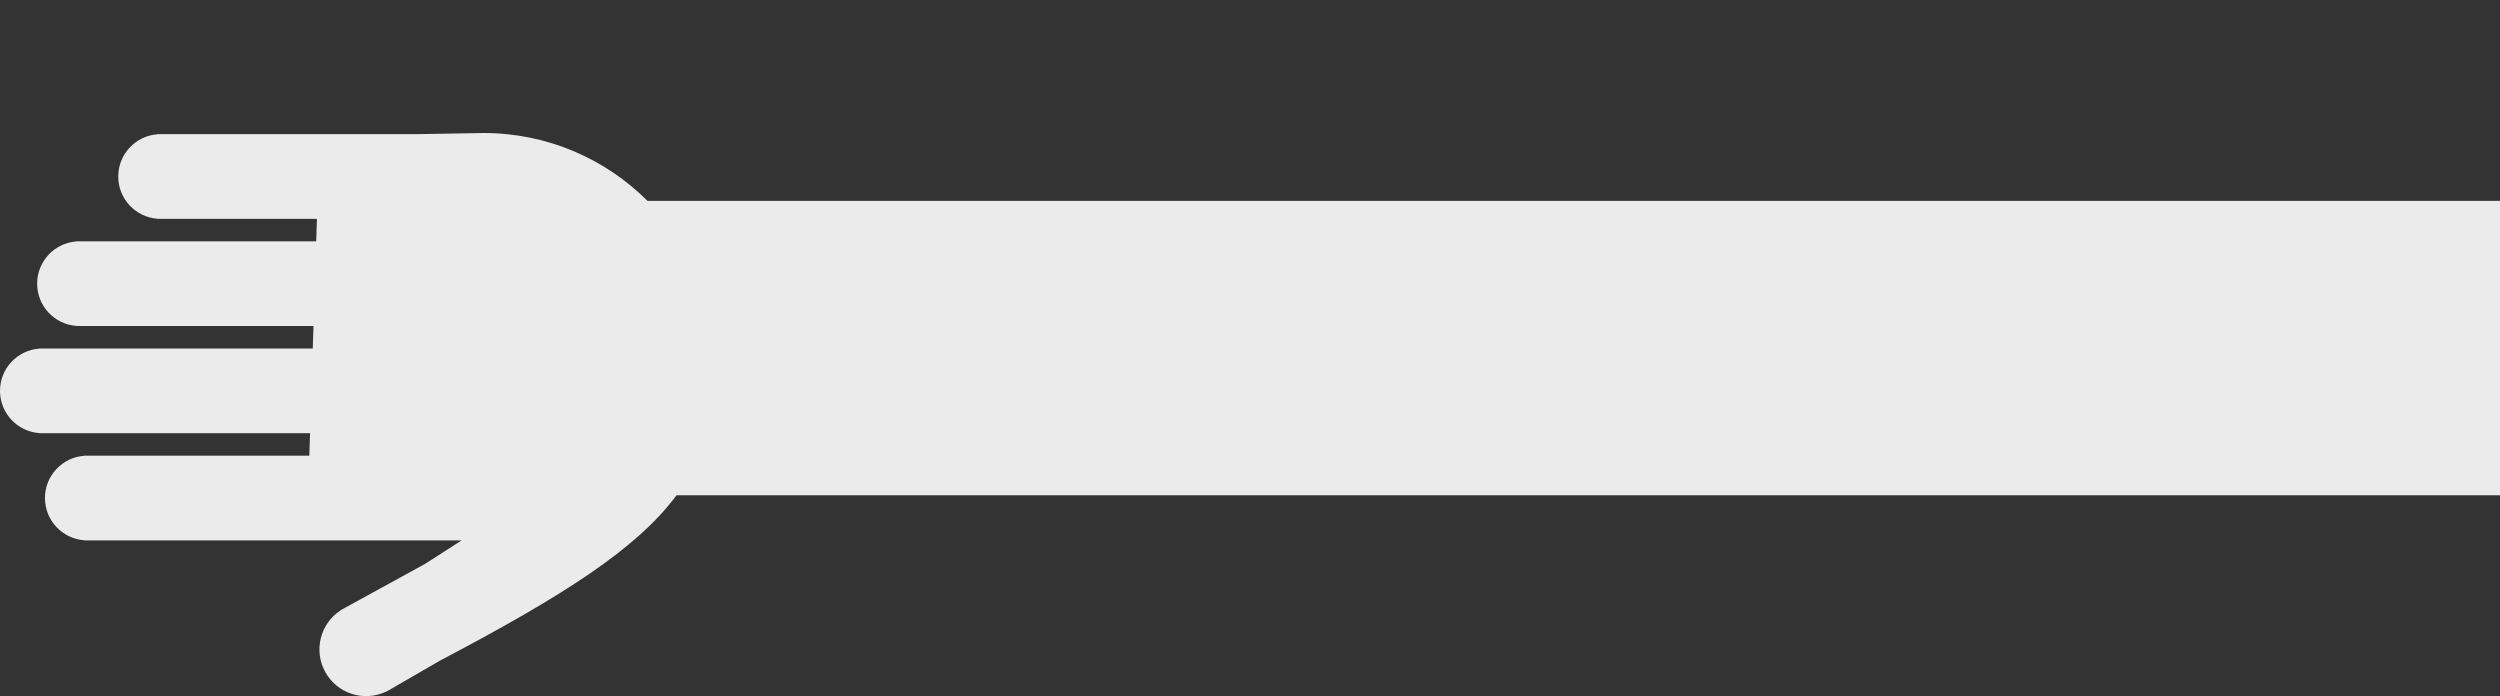
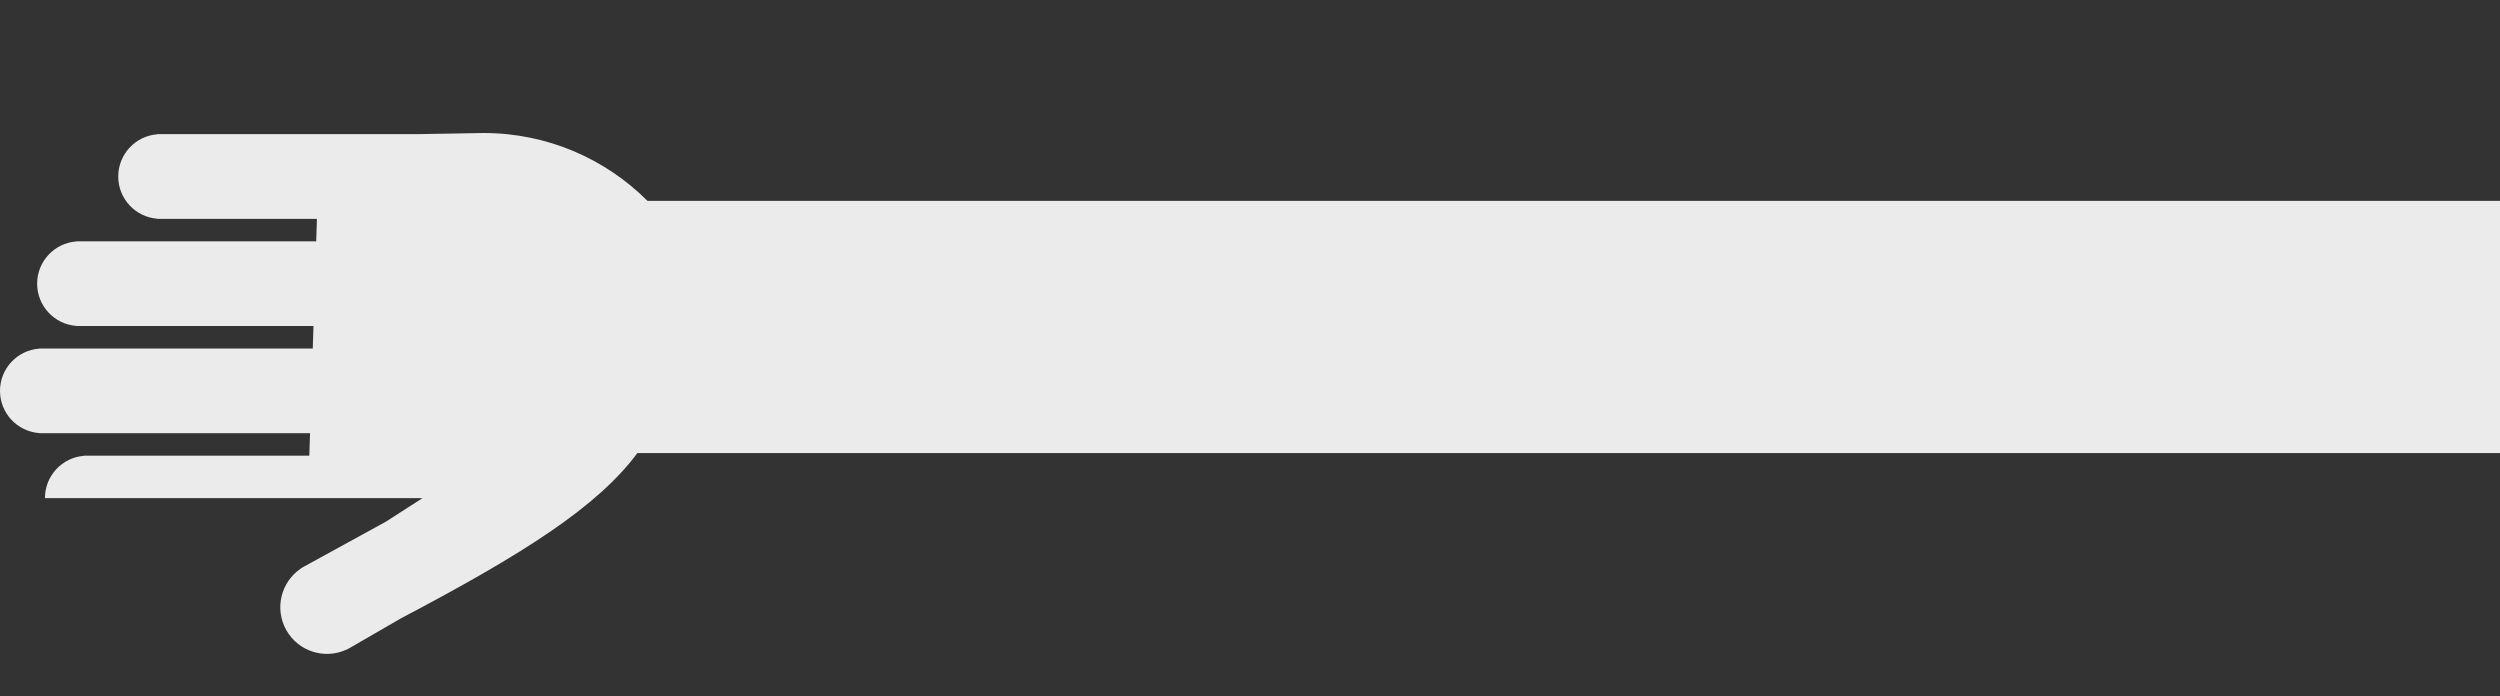
<svg xmlns="http://www.w3.org/2000/svg" version="1.1" id="Layer_1" x="0px" y="0px" width="1905.02px" height="530.443px" viewBox="0 0 1905.02 530.443" enable-background="new 0 0 1905.02 530.443" xml:space="preserve">
  <rect x="0" y="0" width="1905.02" height="530.443" fill="#333333" stroke="none" />
-   <path fill="#EBEBEB" d="M368.468,101.36l-50.799,0.87H119.937v0.091c-16.682,1.246-29.83,15.176-29.83,32.176  s13.148,30.929,29.83,32.175v0.091h121.561l-0.551,17.134H58.128v0.091C41.446,185.233,28.3,199.163,28.3,216.163  s13.146,30.929,29.828,32.175v0.091h180.744l-0.551,17.134H29.831v0.091c-16.682,1.247-29.83,15.176-29.83,32.176  s13.148,30.929,29.83,32.175v0.091h206.418l-0.551,17.136H64.085v0.092c-16.682,1.245-29.828,15.175-29.828,32.175  s13.146,30.928,29.828,32.175v0.091h287.684l-27.861,17.911l-62.307,34.178v0.002l-2.344,1.312l0.049,0.088  c-15.369,10.179-20.514,30.651-11.358,46.999c9.152,16.348,29.295,22.662,46.006,14.879l0.049,0.088l2.344-1.312h0.002  l39.041-22.581c93.832-49.35,149.876-85.154,180.123-125.921H1905.02V153.04H493.359C461.38,121.107,417.23,101.36,368.468,101.36" />
+   <path fill="#EBEBEB" d="M368.468,101.36l-50.799,0.87H119.937v0.091c-16.682,1.246-29.83,15.176-29.83,32.176  s13.148,30.929,29.83,32.175v0.091h121.561l-0.551,17.134H58.128v0.091C41.446,185.233,28.3,199.163,28.3,216.163  s13.146,30.929,29.828,32.175v0.091h180.744l-0.551,17.134H29.831v0.091c-16.682,1.247-29.83,15.176-29.83,32.176  s13.148,30.929,29.83,32.175v0.091h206.418l-0.551,17.136H64.085v0.092c-16.682,1.245-29.828,15.175-29.828,32.175  v0.091h287.684l-27.861,17.911l-62.307,34.178v0.002l-2.344,1.312l0.049,0.088  c-15.369,10.179-20.514,30.651-11.358,46.999c9.152,16.348,29.295,22.662,46.006,14.879l0.049,0.088l2.344-1.312h0.002  l39.041-22.581c93.832-49.35,149.876-85.154,180.123-125.921H1905.02V153.04H493.359C461.38,121.107,417.23,101.36,368.468,101.36" />
</svg>